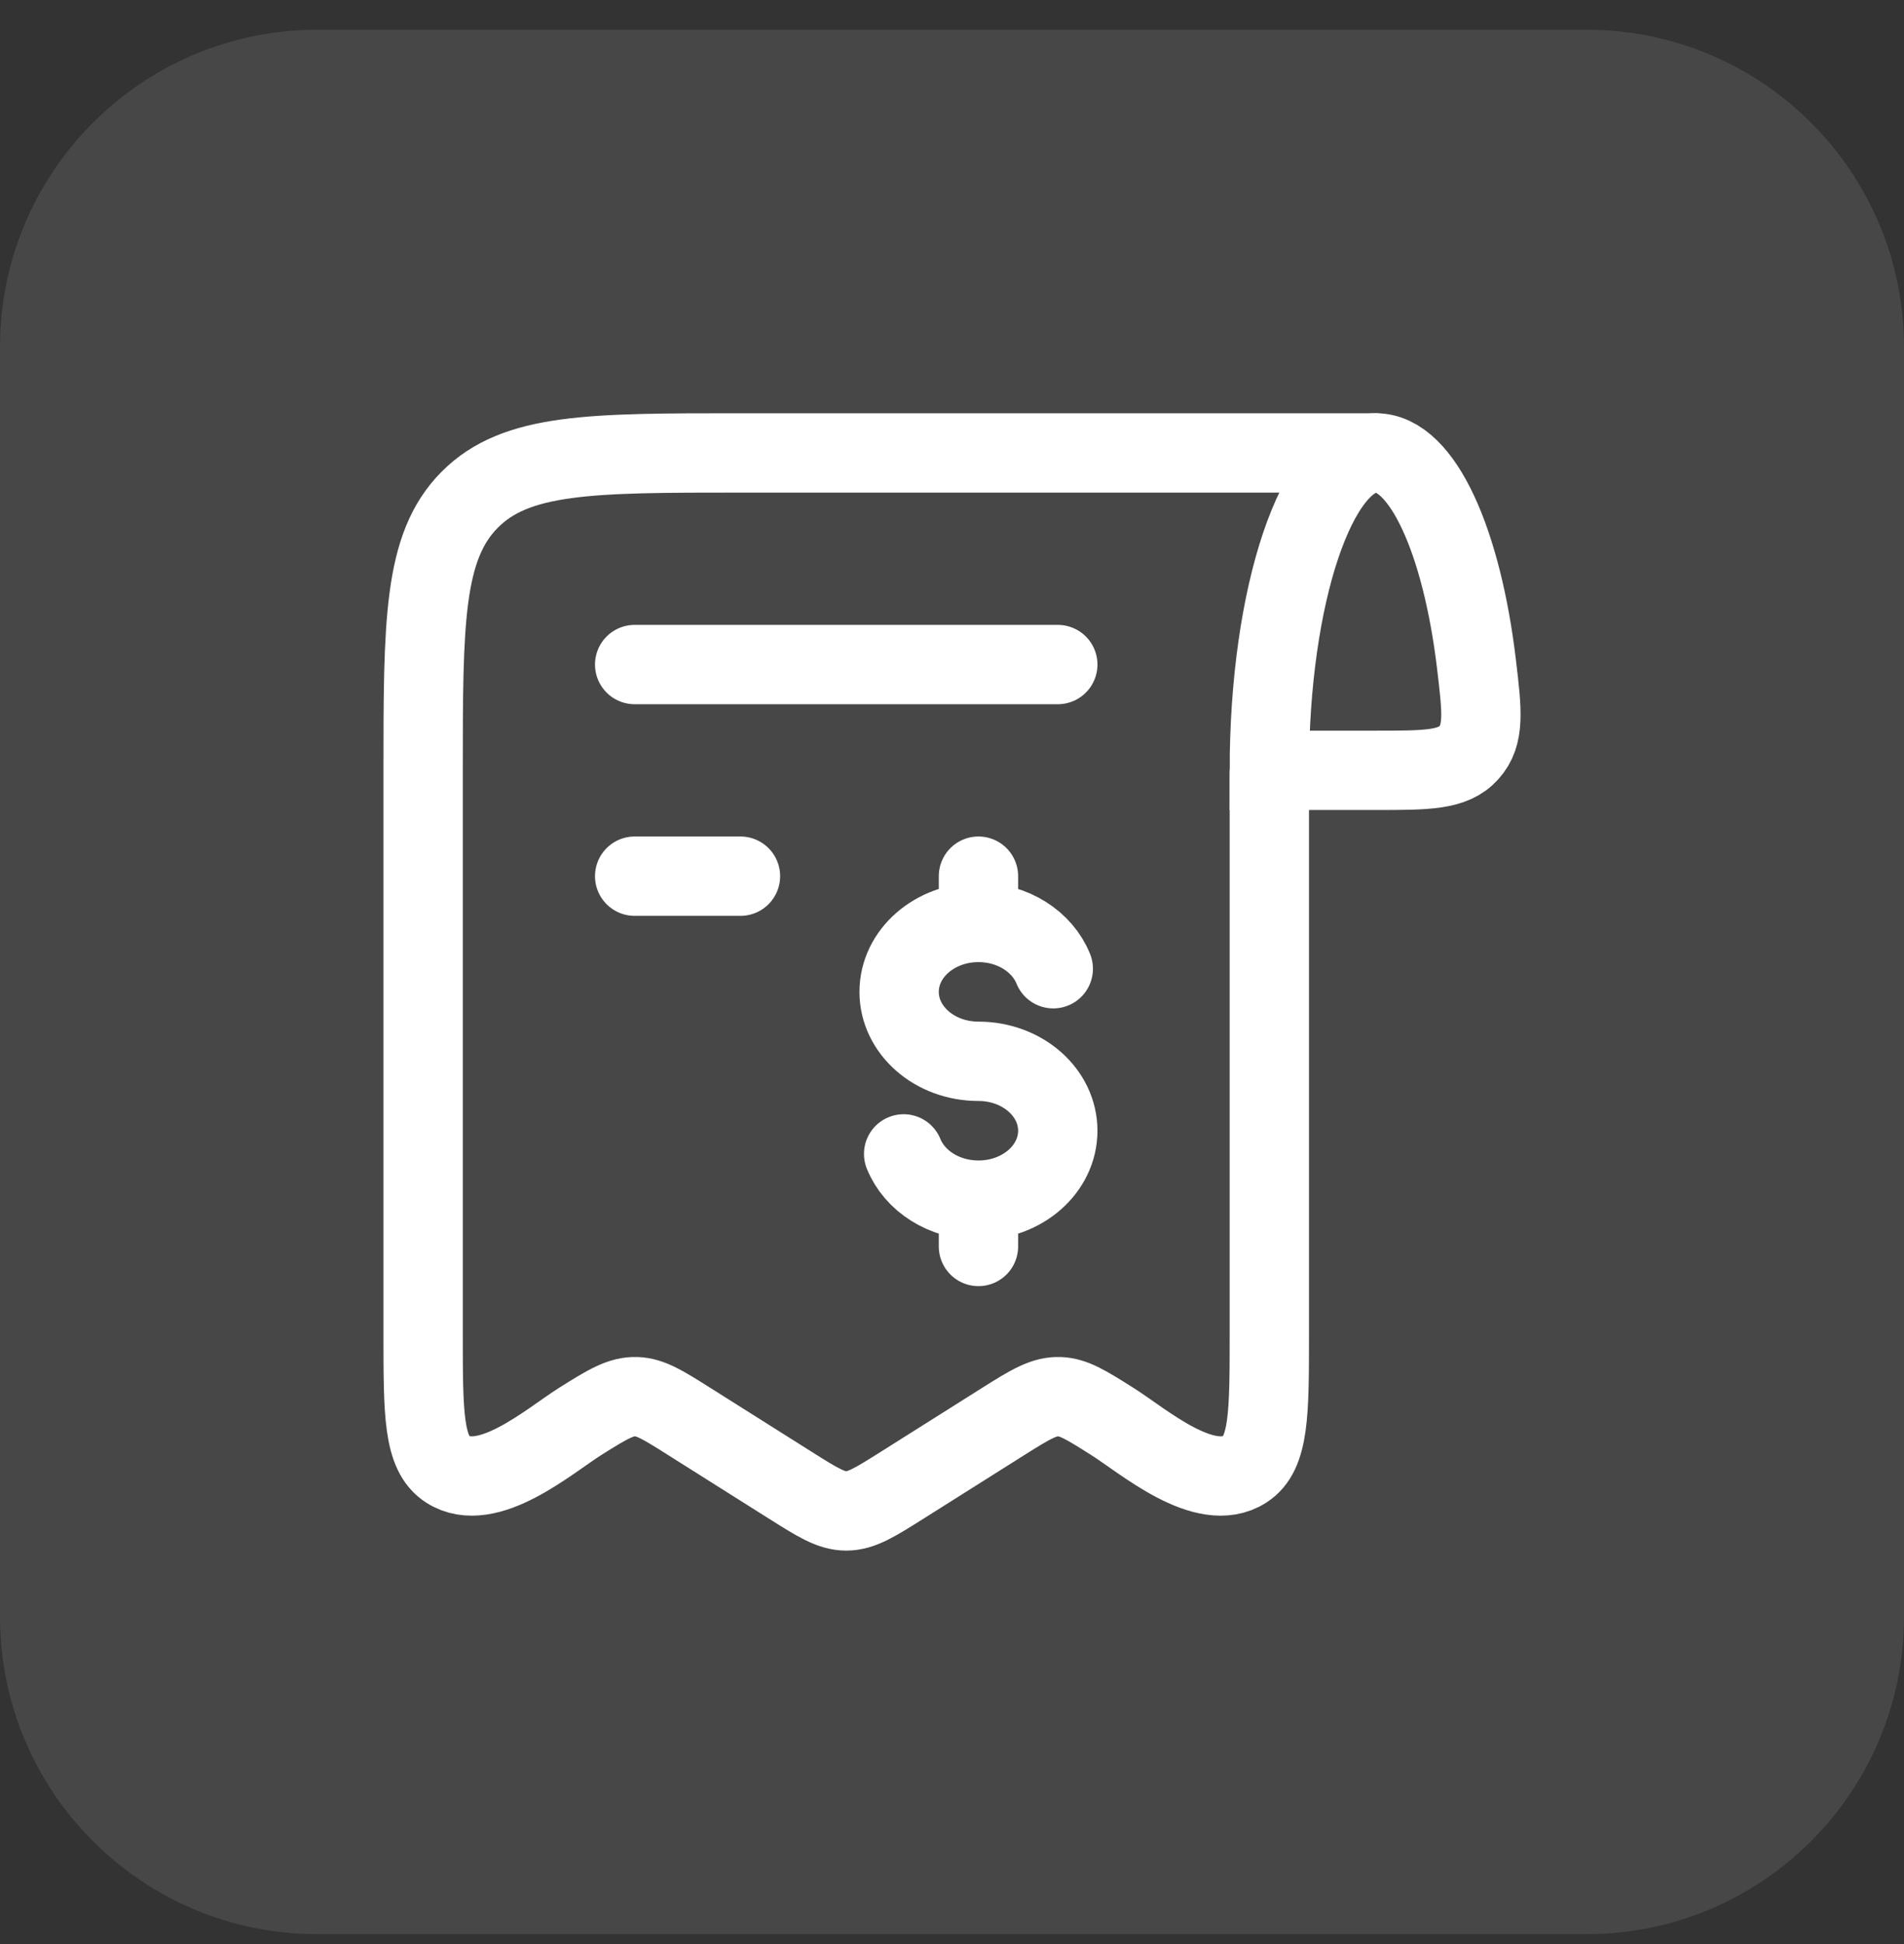
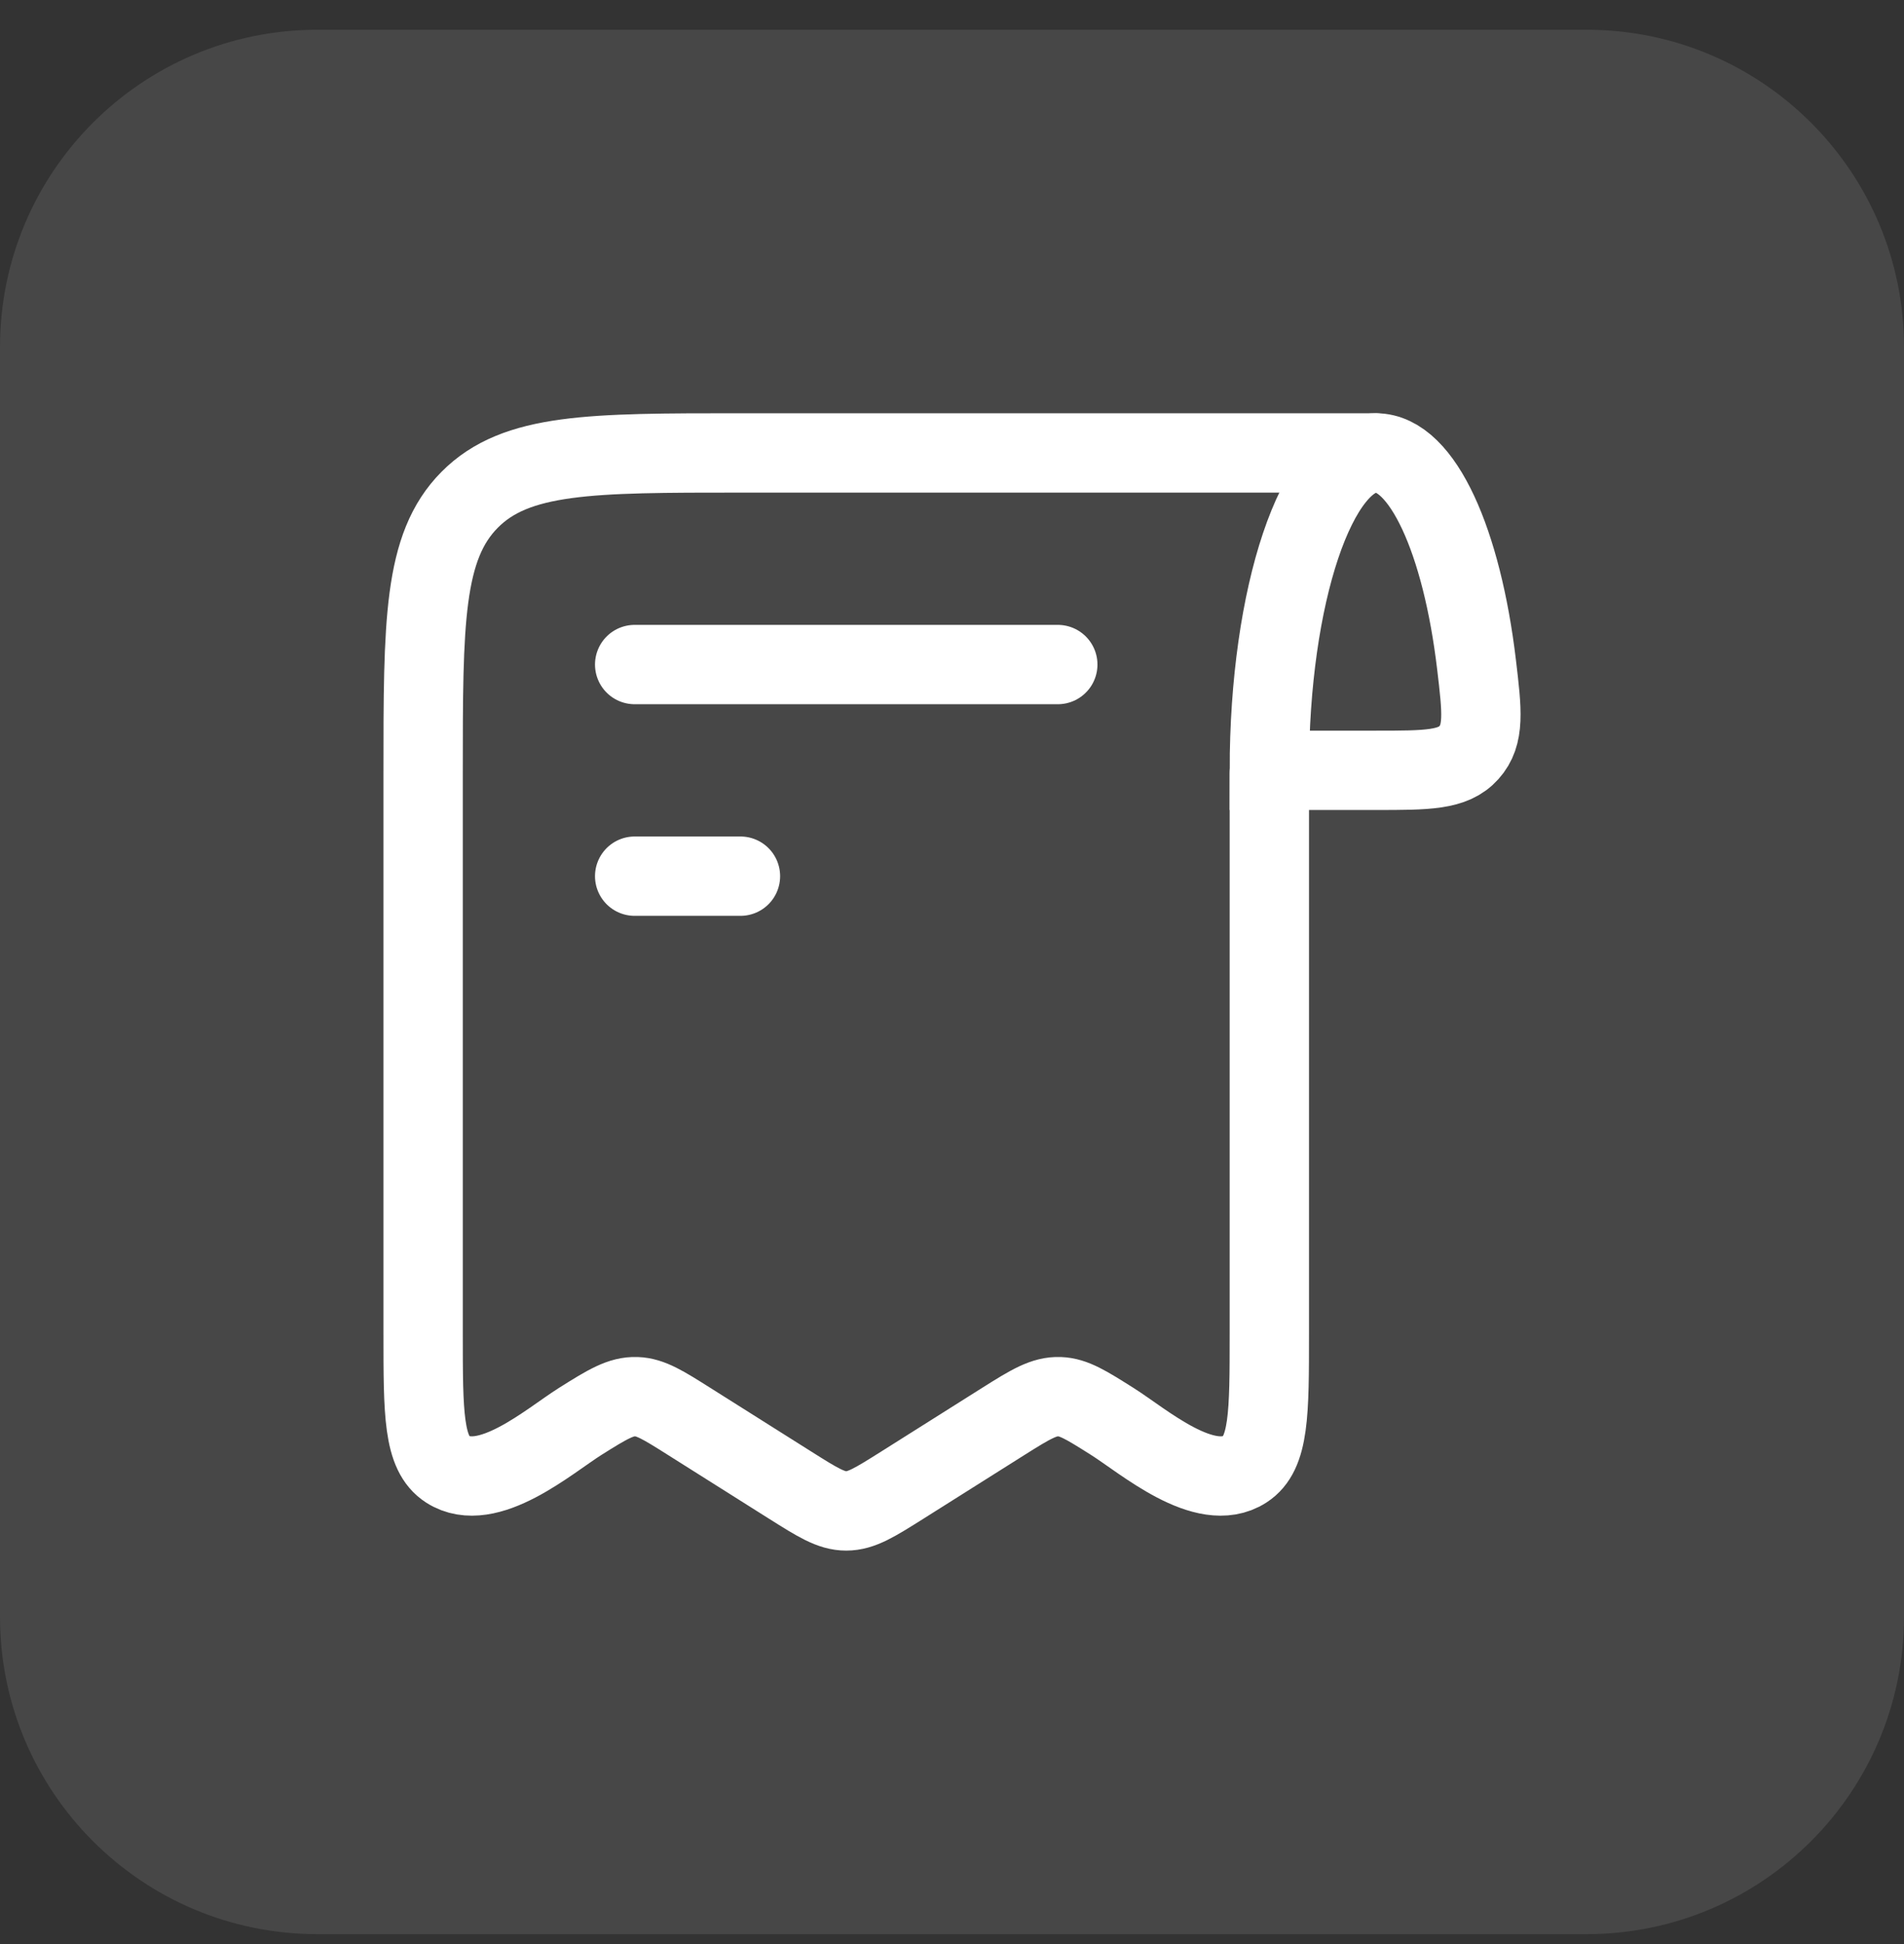
<svg xmlns="http://www.w3.org/2000/svg" width="48" height="49" viewBox="0 0 48 49" fill="none">
  <rect x="0" y="0" width="48" height="49" fill="#333333" stroke="none" />
  <path d="M0 8.75C0 4.332 3.582 0.75 8 0.75H40C44.418 0.75 48 4.332 48 8.75V40.75C48 45.168 44.418 48.75 40 48.75H8C3.582 48.75 0 45.168 0 40.75V8.75Z" fill="white" fill-opacity="0.1" />
  <path d="M34.688 11.416C33.204 11.416 32 14.998 32 19.416H34.688C35.984 19.416 36.632 19.416 37.032 18.969C37.433 18.522 37.364 17.933 37.224 16.755C36.855 13.645 35.859 11.416 34.688 11.416Z" stroke="white" stroke-width="2" />
  <path d="M32 19.489V33.611C32 35.627 32 36.634 31.384 37.031C30.378 37.679 28.822 36.32 28.039 35.826C27.392 35.418 27.069 35.215 26.71 35.203C26.322 35.19 25.993 35.386 25.295 35.826L22.747 37.433C22.059 37.866 21.716 38.083 21.333 38.083C20.951 38.083 20.607 37.866 19.92 37.433L17.372 35.826C16.726 35.418 16.402 35.215 16.044 35.203C15.656 35.19 15.327 35.386 14.628 35.826C13.845 36.32 12.289 37.679 11.283 37.031C10.667 36.634 10.667 35.627 10.667 33.611V19.489C10.667 15.684 10.667 13.781 11.838 12.599C13.01 11.416 14.896 11.416 18.667 11.416H34.667" stroke="white" stroke-width="2" stroke-linecap="round" stroke-linejoin="round" />
  <path d="M16 16.75H26.667" stroke="white" stroke-width="2" stroke-linecap="round" stroke-linejoin="round" />
  <path d="M18.667 22.084H16" stroke="white" stroke-width="2" stroke-linecap="round" stroke-linejoin="round" />
-   <path d="M24.667 23.25C23.562 23.25 22.667 24.034 22.667 25C22.667 25.967 23.562 26.75 24.667 26.75C25.772 26.75 26.667 27.534 26.667 28.5C26.667 29.467 25.772 30.25 24.667 30.25M24.667 23.25C25.538 23.25 26.279 23.737 26.553 24.417M24.667 23.25V22.084M24.667 30.25C23.796 30.25 23.055 29.763 22.781 29.084M24.667 30.25V31.417" stroke="white" stroke-width="2" stroke-linecap="round" />
</svg>